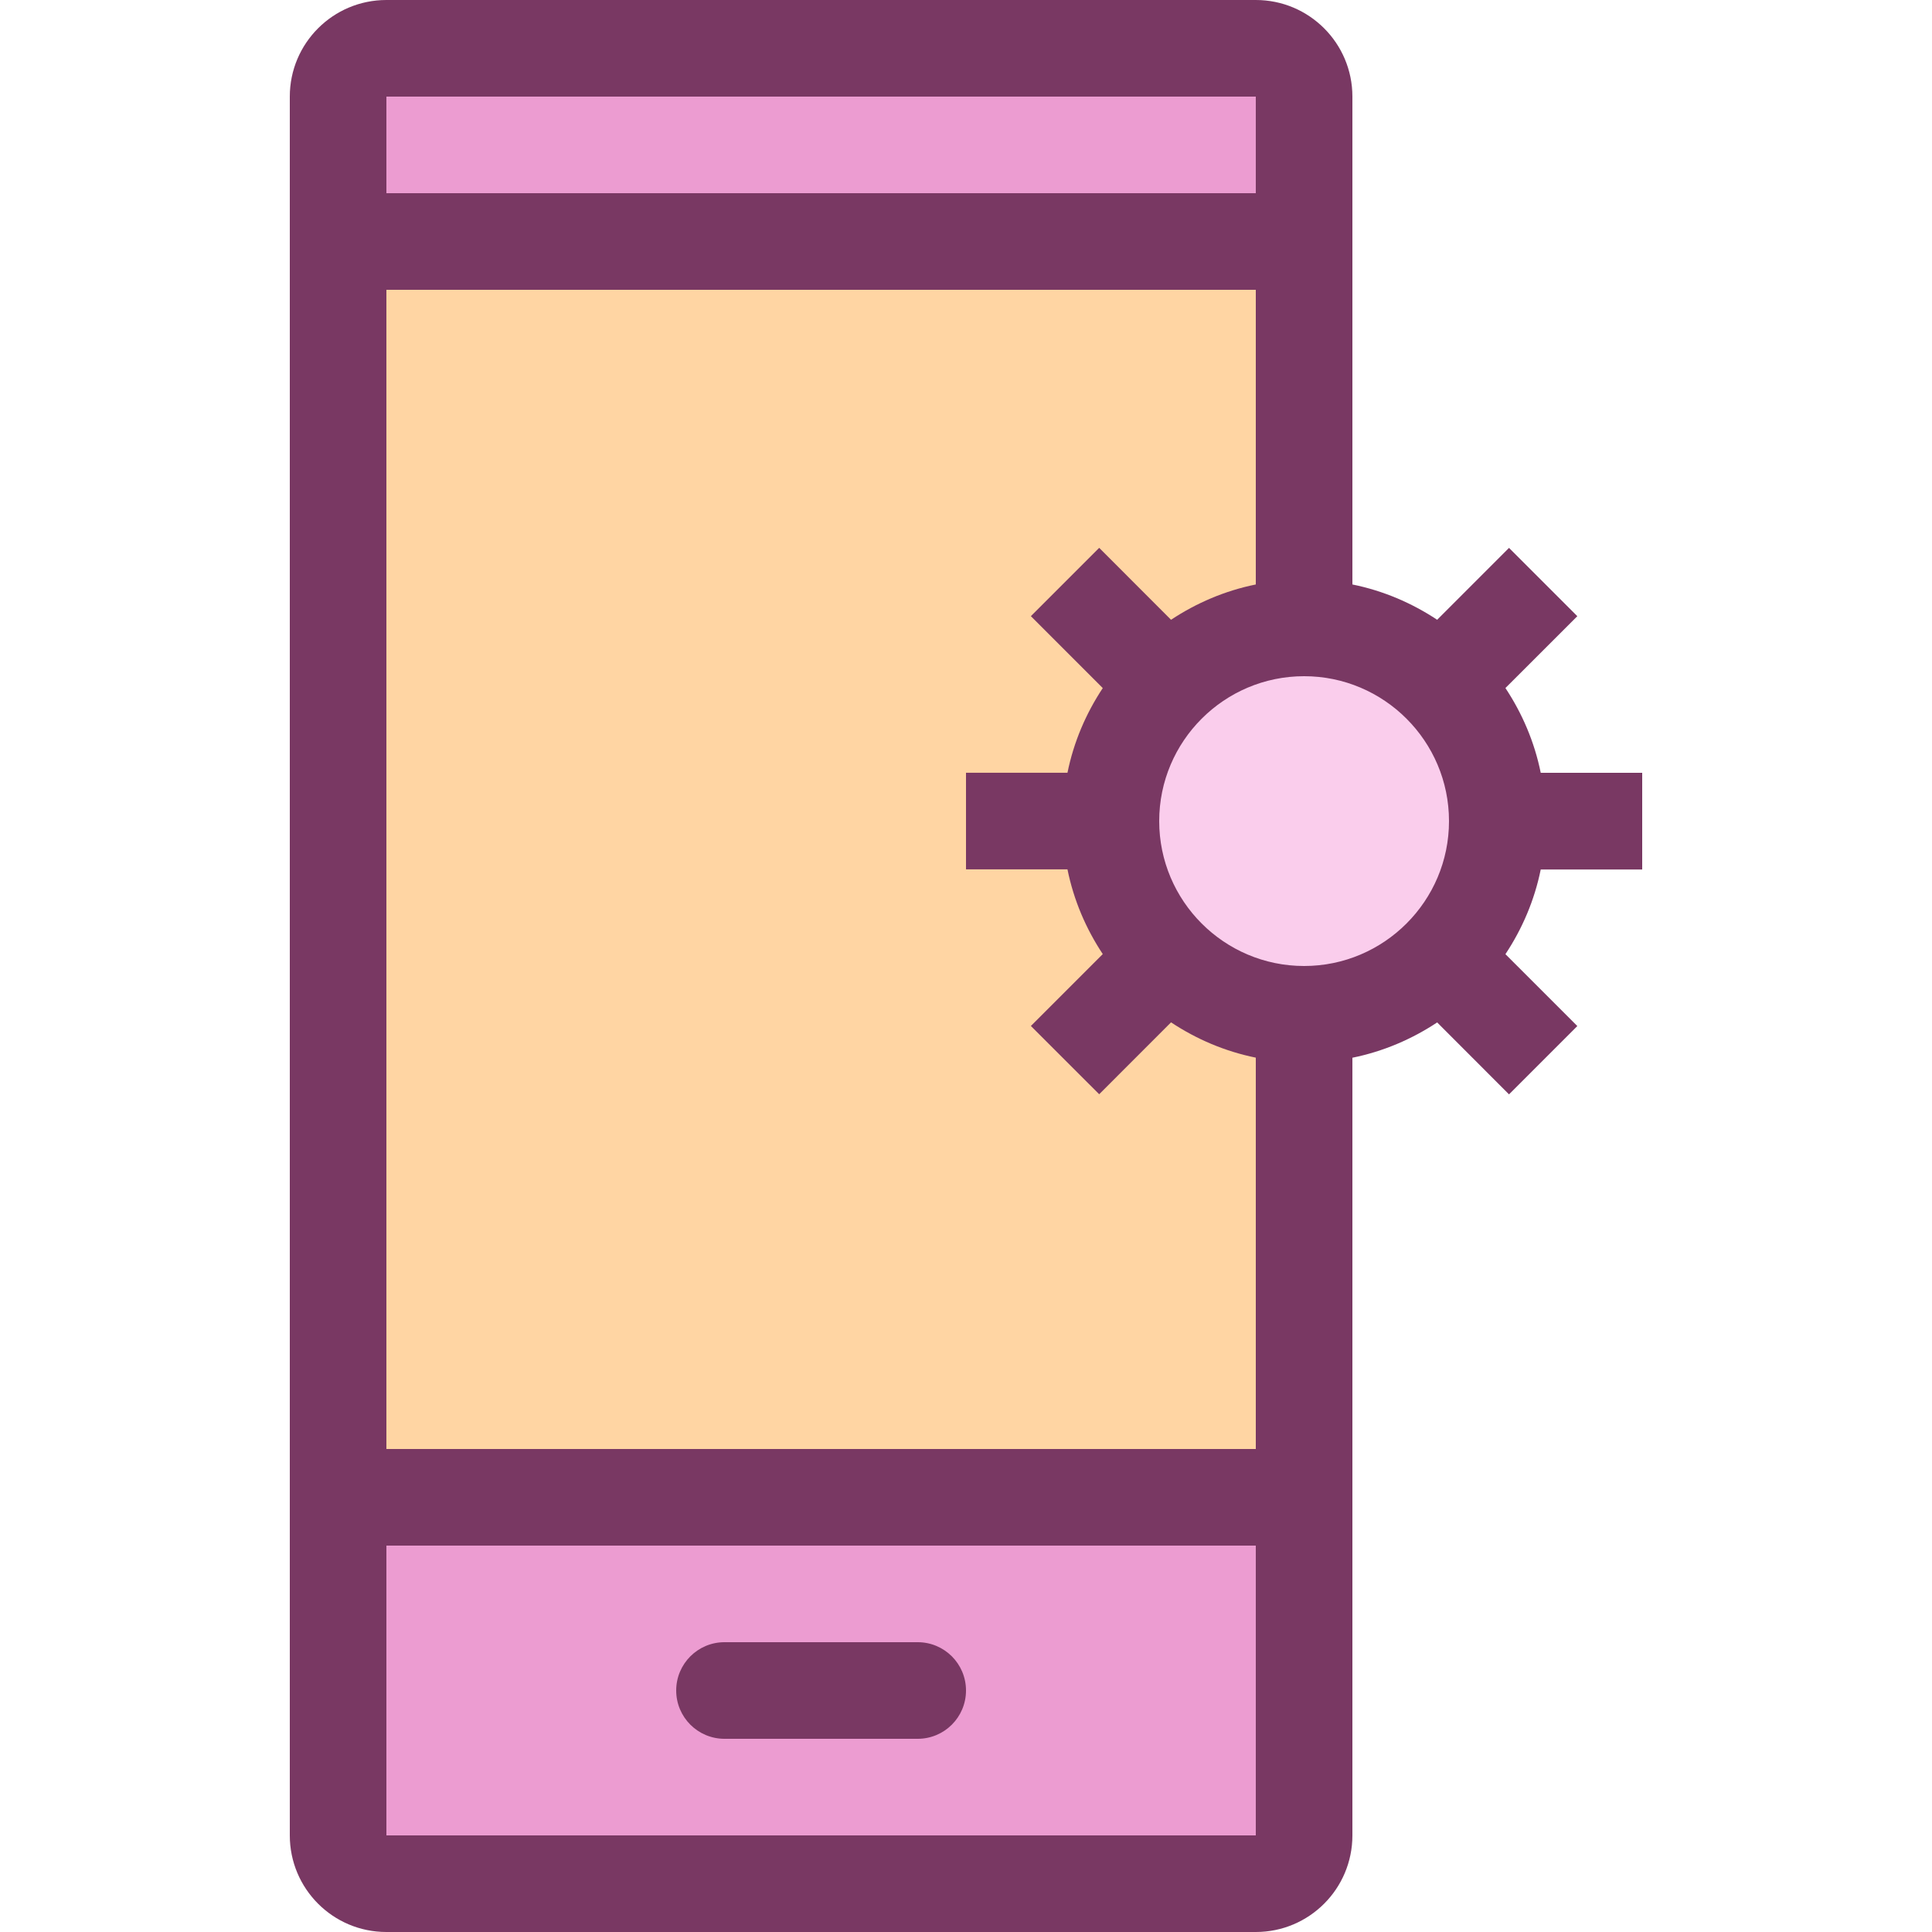
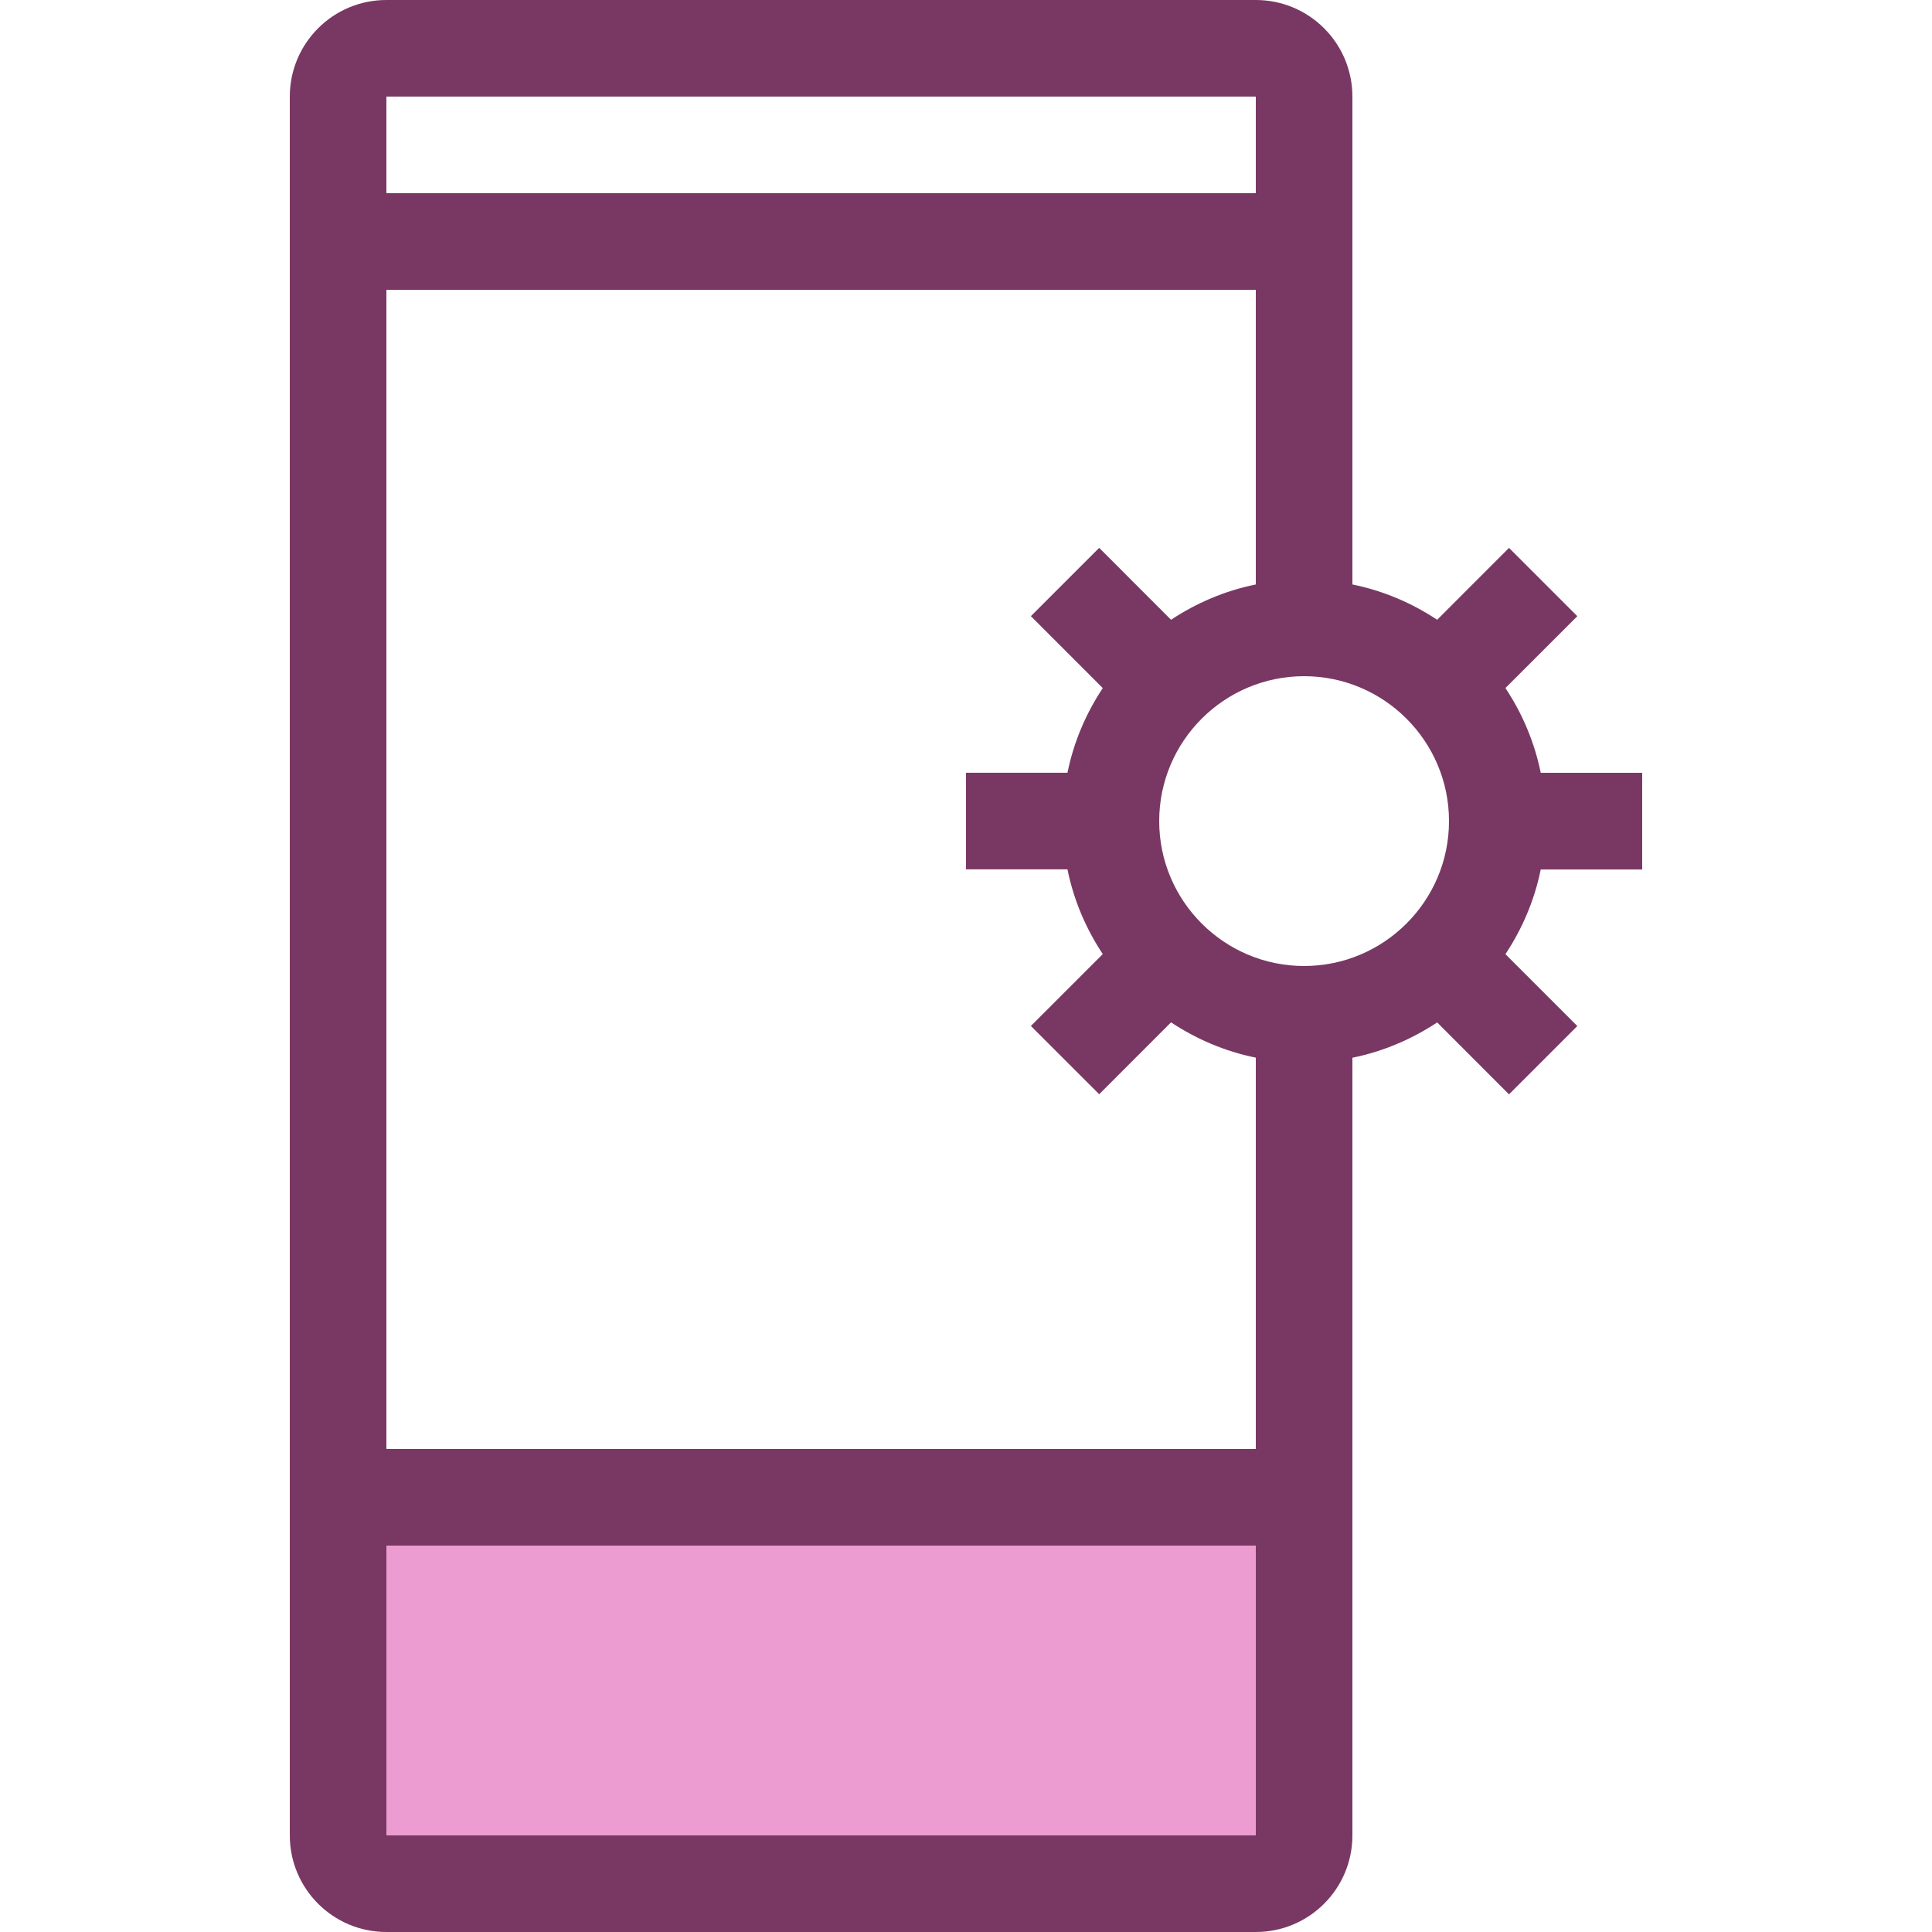
<svg xmlns="http://www.w3.org/2000/svg" width="48" height="48" viewBox="0 0 48 48" fill="none">
-   <path d="M32.4 1.2H8.4V6H32.4V1.2Z" fill="#EC9CD1" />
-   <path d="M32.4 6H8.4V37.2H32.4V6Z" fill="#FFD5A3" />
-   <path d="M32.4 25.2C29.753 25.2 27.6 23.047 27.6 20.4C27.6 17.753 29.753 15.6 32.4 15.6C35.047 15.6 37.2 17.753 37.2 20.4C37.2 23.047 35.047 25.2 32.4 25.2Z" fill="#FACDEC" />
  <path d="M8.4 46.8V37.2H32.4V46.8H8.4Z" fill="#EC9CD1" />
-   <path d="M18 43.2H22.8C23.463 43.2 24 42.663 24 42C24 41.337 23.463 40.8 22.8 40.8H18C17.337 40.8 16.8 41.337 16.8 42C16.8 42.663 17.337 43.2 18 43.2Z" fill="#793863" />
  <path d="M40.8 21.6V19.2H38.279C38.124 18.434 37.819 17.724 37.402 17.094L39.188 15.309L37.491 13.612L35.706 15.398C35.076 14.981 34.365 14.676 33.6 14.521V2.4C33.6 1.074 32.526 0 31.2 0H9.6C8.274 0 7.2 1.074 7.2 2.4V45.6C7.2 46.926 8.274 48 9.6 48H31.2C32.526 48 33.6 46.926 33.6 45.6V26.279C34.365 26.124 35.076 25.819 35.706 25.402L37.491 27.189L39.188 25.492L37.402 23.706C37.819 23.077 38.124 22.367 38.279 21.602H40.8V21.6ZM9.6 2.4H31.2V4.8H9.6V2.4ZM31.2 45.6H9.6V38.4H31.2V45.6ZM31.2 36H9.6V7.2H31.2V14.521C30.434 14.676 29.724 14.981 29.094 15.398L27.309 13.611L25.612 15.308L27.398 17.095C26.981 17.724 26.676 18.434 26.521 19.199H24V21.599H26.521C26.676 22.365 26.981 23.075 27.398 23.704L25.612 25.49L27.309 27.186L29.094 25.4C29.724 25.817 30.434 26.122 31.2 26.277L31.2 36ZM32.4 24C30.415 24 28.8 22.385 28.8 20.4C28.8 18.415 30.415 16.8 32.4 16.8C34.385 16.8 36 18.415 36 20.4C36 22.385 34.385 24 32.4 24Z" fill="#793863" />
</svg>